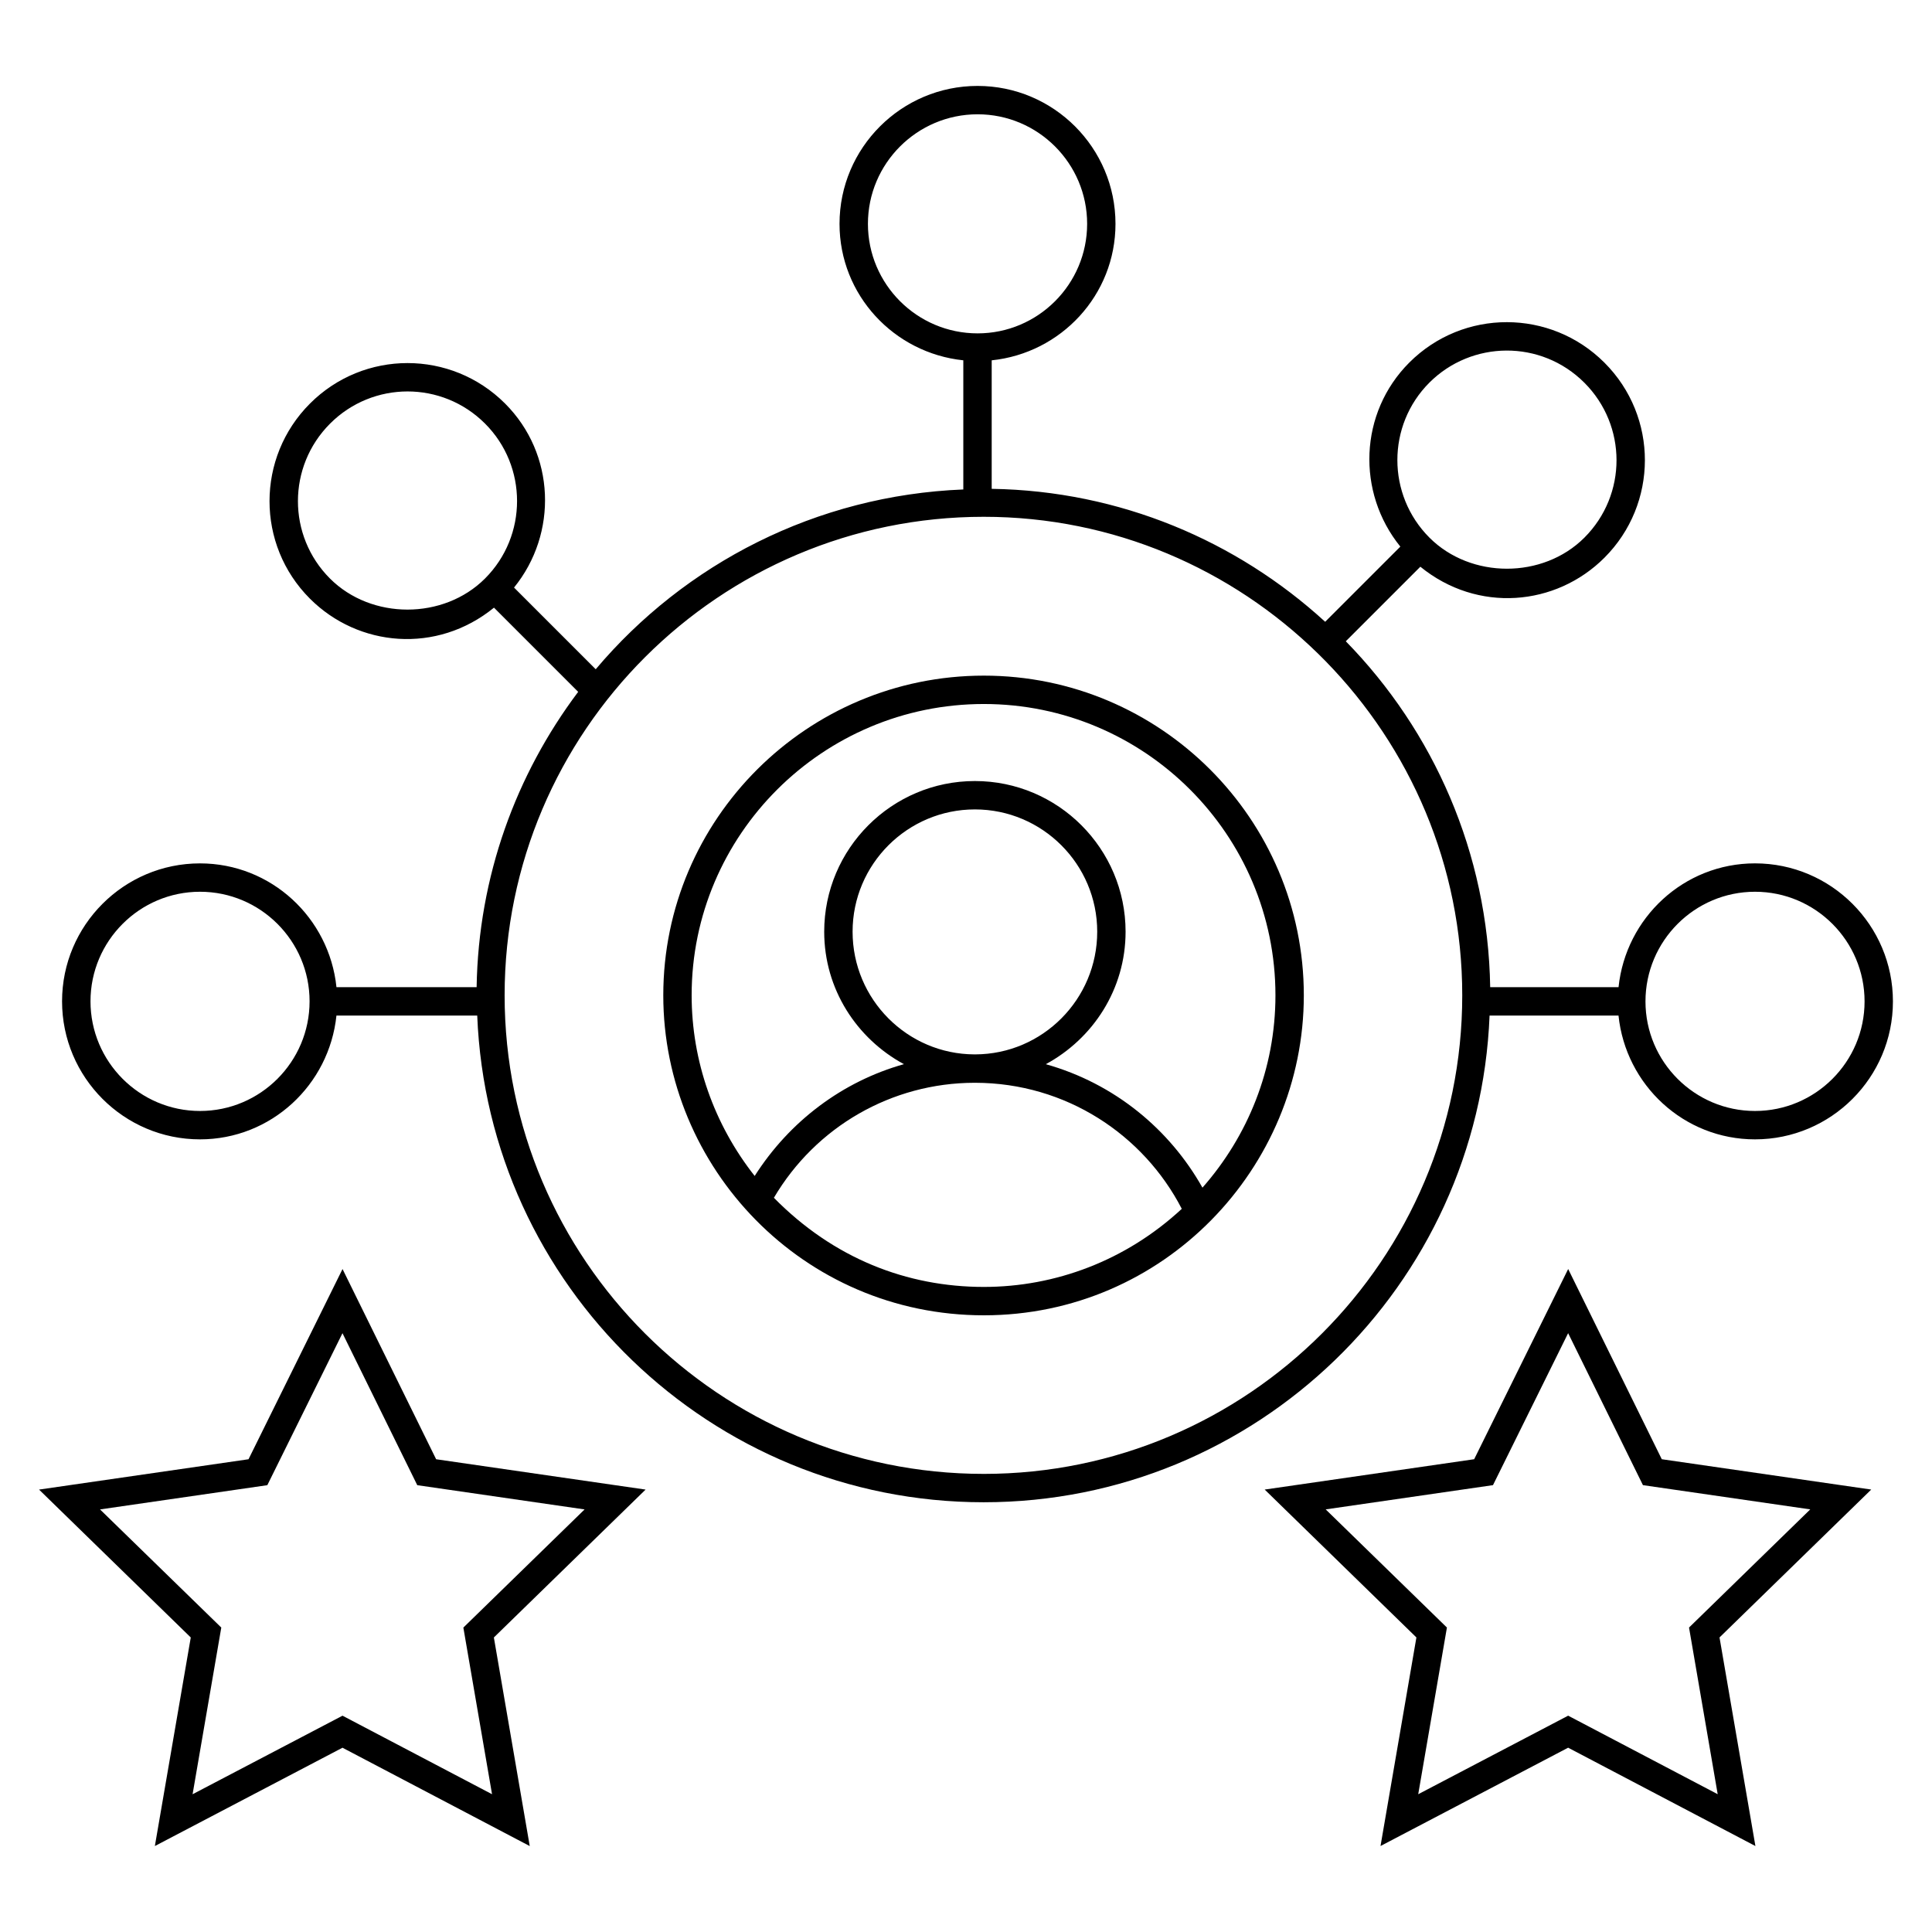
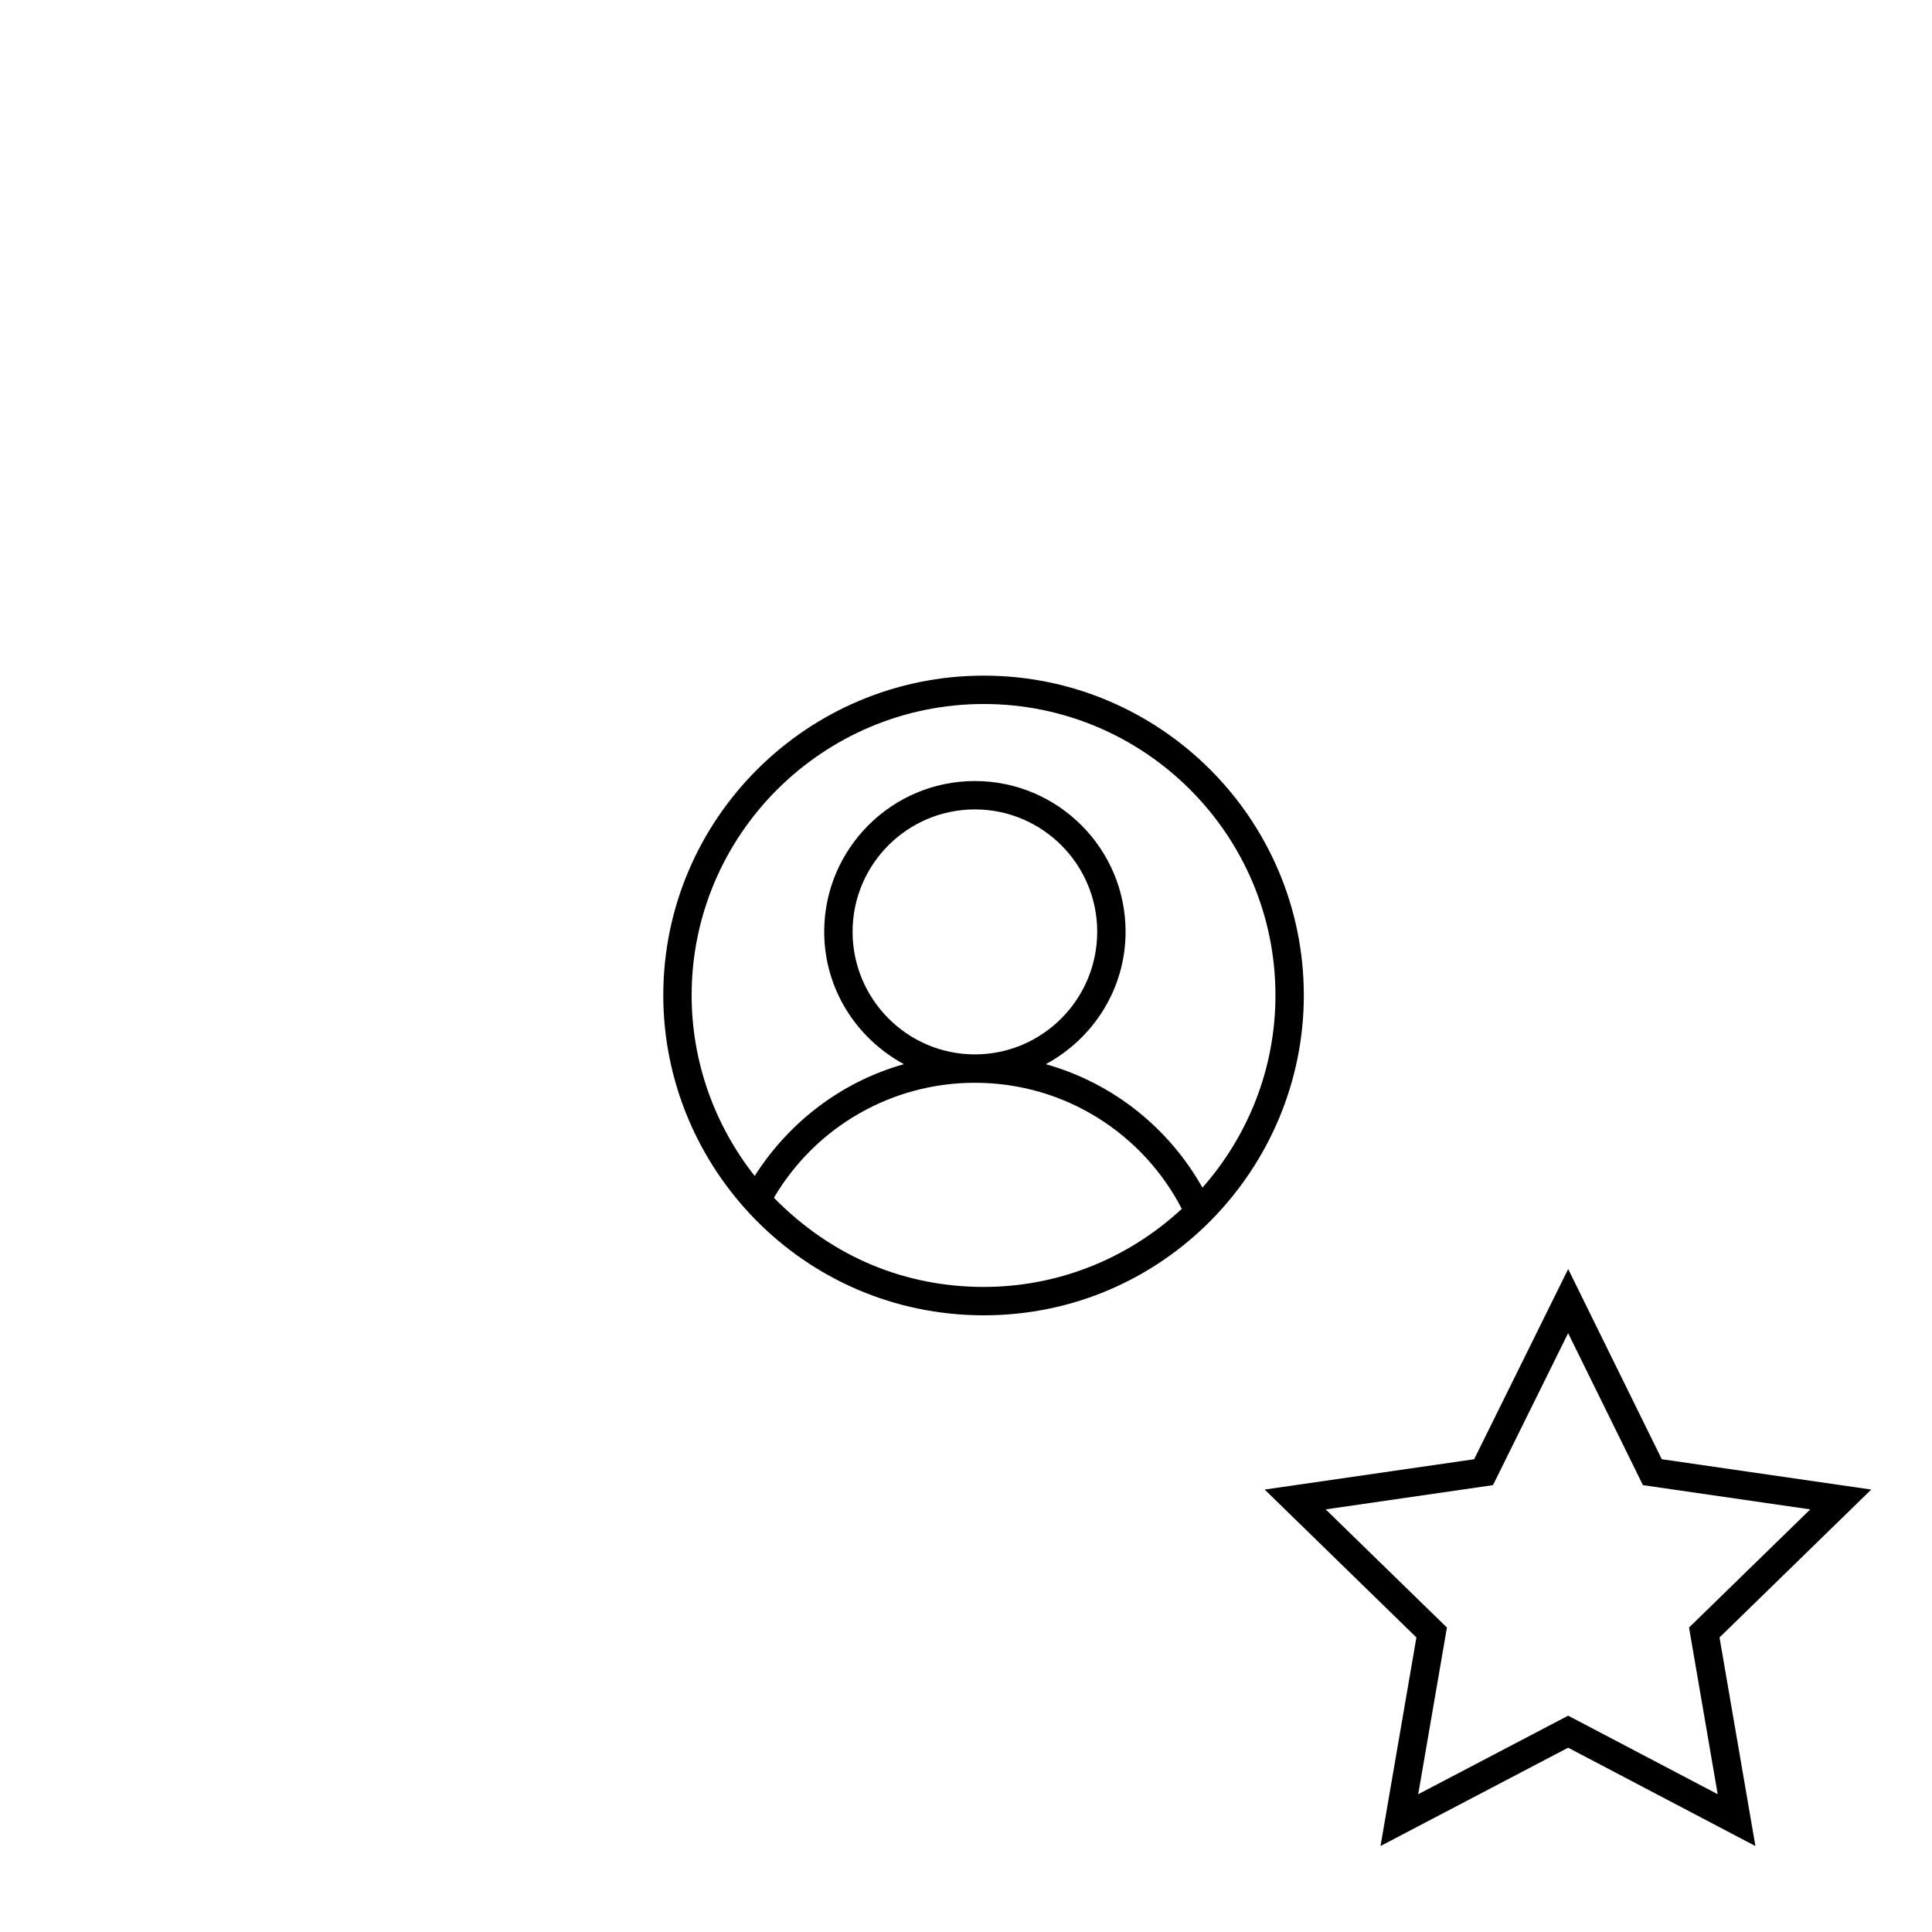
<svg xmlns="http://www.w3.org/2000/svg" fill="#000000" width="800px" height="800px" version="1.1" viewBox="144 144 512 512">
  <g>
    <path d="m404.73 323.05c-46.844 0-84.953 38.004-84.953 84.719 0 45.688 37.043 84.801 84.953 84.801 47.641 0 84.797-39.008 84.797-84.801 0-46.715-38.039-84.719-84.797-84.719zm0 7.519c42.609 0 77.277 34.633 77.277 77.199 0 19.539-7.344 37.352-19.344 50.973-8.668-15.398-23.227-27.578-41.512-32.719 12.516-6.769 21.141-19.879 21.141-35.109 0-22.016-17.914-39.93-39.934-39.93s-39.934 17.914-39.934 39.93c0 15.223 8.617 28.332 21.125 35.102-16.238 4.57-30.293 15.086-39.551 29.629-10.77-13.668-16.703-30.457-16.703-47.875-0.004-42.566 34.734-77.199 77.434-77.199zm-2.391 92.852c-0.027 0-0.051 0.004-0.074 0.004-17.828-0.055-32.32-14.609-32.32-32.512 0-17.871 14.539-32.41 32.414-32.41s32.414 14.539 32.414 32.41c0 17.898-14.492 32.457-32.32 32.512-0.039 0.004-0.074-0.004-0.113-0.004zm-53.25 38.004c11.113-18.848 31.23-30.449 53.172-30.477 0.031 0 0.062 0.008 0.094 0.008s0.062-0.008 0.094-0.008c24.043 0.043 44.605 13.77 54.734 33.406-14.785 13.715-33.52 20.695-52.457 20.695-20.398 0-39.844-7.566-55.637-23.625z" />
-     <path d="m609.1 372.8c-18.859 0-34.25 14.43-36.168 32.805h-34.016c-0.574-35.629-15.039-67.91-38.266-91.66l19.758-19.758c15.133 12.332 35.902 10.492 48.785-2.387 14.238-14.238 14.348-37.34 0-51.691-14.277-14.277-37.406-14.332-51.711-0.027-13.336 13.336-14.016 34.422-2.379 48.777l-19.922 19.922c-23.414-21.422-54.336-34.699-88.371-35.234v-34.055c18.379-1.902 32.805-17.297 32.805-36.168 0-20.152-16.395-36.551-36.547-36.551-20.172 0-36.586 16.398-36.586 36.551 0 18.859 14.43 34.246 32.805 36.164v34.227c-39.02 1.559-73.816 19.68-97.414 47.645l-21.648-21.648c11.645-14.344 10.965-35.43-2.379-48.773-14.289-14.289-37.398-14.293-51.691 0-14.285 14.285-14.316 37.422-0.023 51.711 12.84 12.84 33.602 14.734 48.781 2.387l22.312 22.312c-16.477 21.91-26.441 48.922-26.914 78.262h-37.145c-1.906-18.375-17.301-32.805-36.172-32.805-20.152 0-36.547 16.398-36.547 36.551 0 20.172 16.395 36.586 36.547 36.586 18.863 0 34.25-14.43 36.168-32.809h37.309c2.844 71.582 61.867 128.98 134.21 128.98 72.27 0 131.23-57.402 134.07-128.98h34.172c1.902 18.379 17.301 32.809 36.172 32.809 20.152 0 36.551-16.398 36.551-36.551 0.008-20.176-16.391-36.59-36.543-36.59zm-377.64-75.469c-11.348-11.348-11.336-29.719 0.023-41.078 11.332-11.332 29.684-11.375 41.055 0 11.316 11.316 11.316 29.738 0 41.055-10.973 10.98-30.109 10.988-41.078 0.023zm291.34-51.93c11.195-11.195 29.578-11.473 41.078 0.027 11.312 11.312 11.398 29.652 0 41.055-10.973 10.973-30.086 10.973-41.055 0-11.332-11.336-11.34-29.762-0.023-41.082zm-148.79-42.082c0-16.008 13.039-29.031 29.066-29.031 16.004 0 29.027 13.023 29.027 29.031 0 16.004-13.023 29.027-29.027 29.027-16.027 0-29.066-13.02-29.066-29.027zm-177 235.1c-16.004 0-29.027-13.039-29.027-29.066 0-16.008 13.023-29.031 29.027-29.031 16.008 0 29.031 13.023 29.031 29.031 0 16.027-13.023 29.066-29.031 29.066zm207.68 96.176c-70.008 0-126.96-56.887-126.96-126.82 0-69.926 56.953-126.82 126.96-126.82 34.441 0 65.676 13.844 88.551 36.207l2.062 2.059c22.359 22.879 36.207 54.113 36.207 88.555 0 69.926-56.891 126.82-126.82 126.82zm204.41-96.176c-16.008 0-29.031-13.023-29.031-29.031 0-16.027 13.023-29.066 29.031-29.066 16.008 0 29.031 13.039 29.031 29.066 0 16.008-13.023 29.031-29.031 29.031z" />
-     <path d="m185.04 633.22 49.723-26.055 49.625 26.062-9.508-55.281 40.211-39.191-55.512-8.039-24.805-50.406-24.914 50.406-55.512 8.039 40.207 39.191zm-14.531-89.207 44.336-6.426 19.914-40.277 19.82 40.277 44.344 6.426-32.129 31.312 7.602 44.164-39.625-20.812-39.734 20.816 7.606-44.172z" />
-     <path d="m584.39 530.71-24.809-50.406-24.914 50.406-55.512 8.039 40.207 39.191-9.512 55.273 49.723-26.055 49.629 26.062-9.512-55.281 40.207-39.191zm14.816 88.773-39.629-20.812-39.734 20.816 7.606-44.172-32.129-31.312 44.336-6.426 19.914-40.277 19.824 40.277 44.344 6.426-32.129 31.312z" />
+     <path d="m584.39 530.71-24.809-50.406-24.914 50.406-55.512 8.039 40.207 39.191-9.512 55.273 49.723-26.055 49.629 26.062-9.512-55.281 40.207-39.191zm14.816 88.773-39.629-20.812-39.734 20.816 7.606-44.172-32.129-31.312 44.336-6.426 19.914-40.277 19.824 40.277 44.344 6.426-32.129 31.312" />
  </g>
</svg>